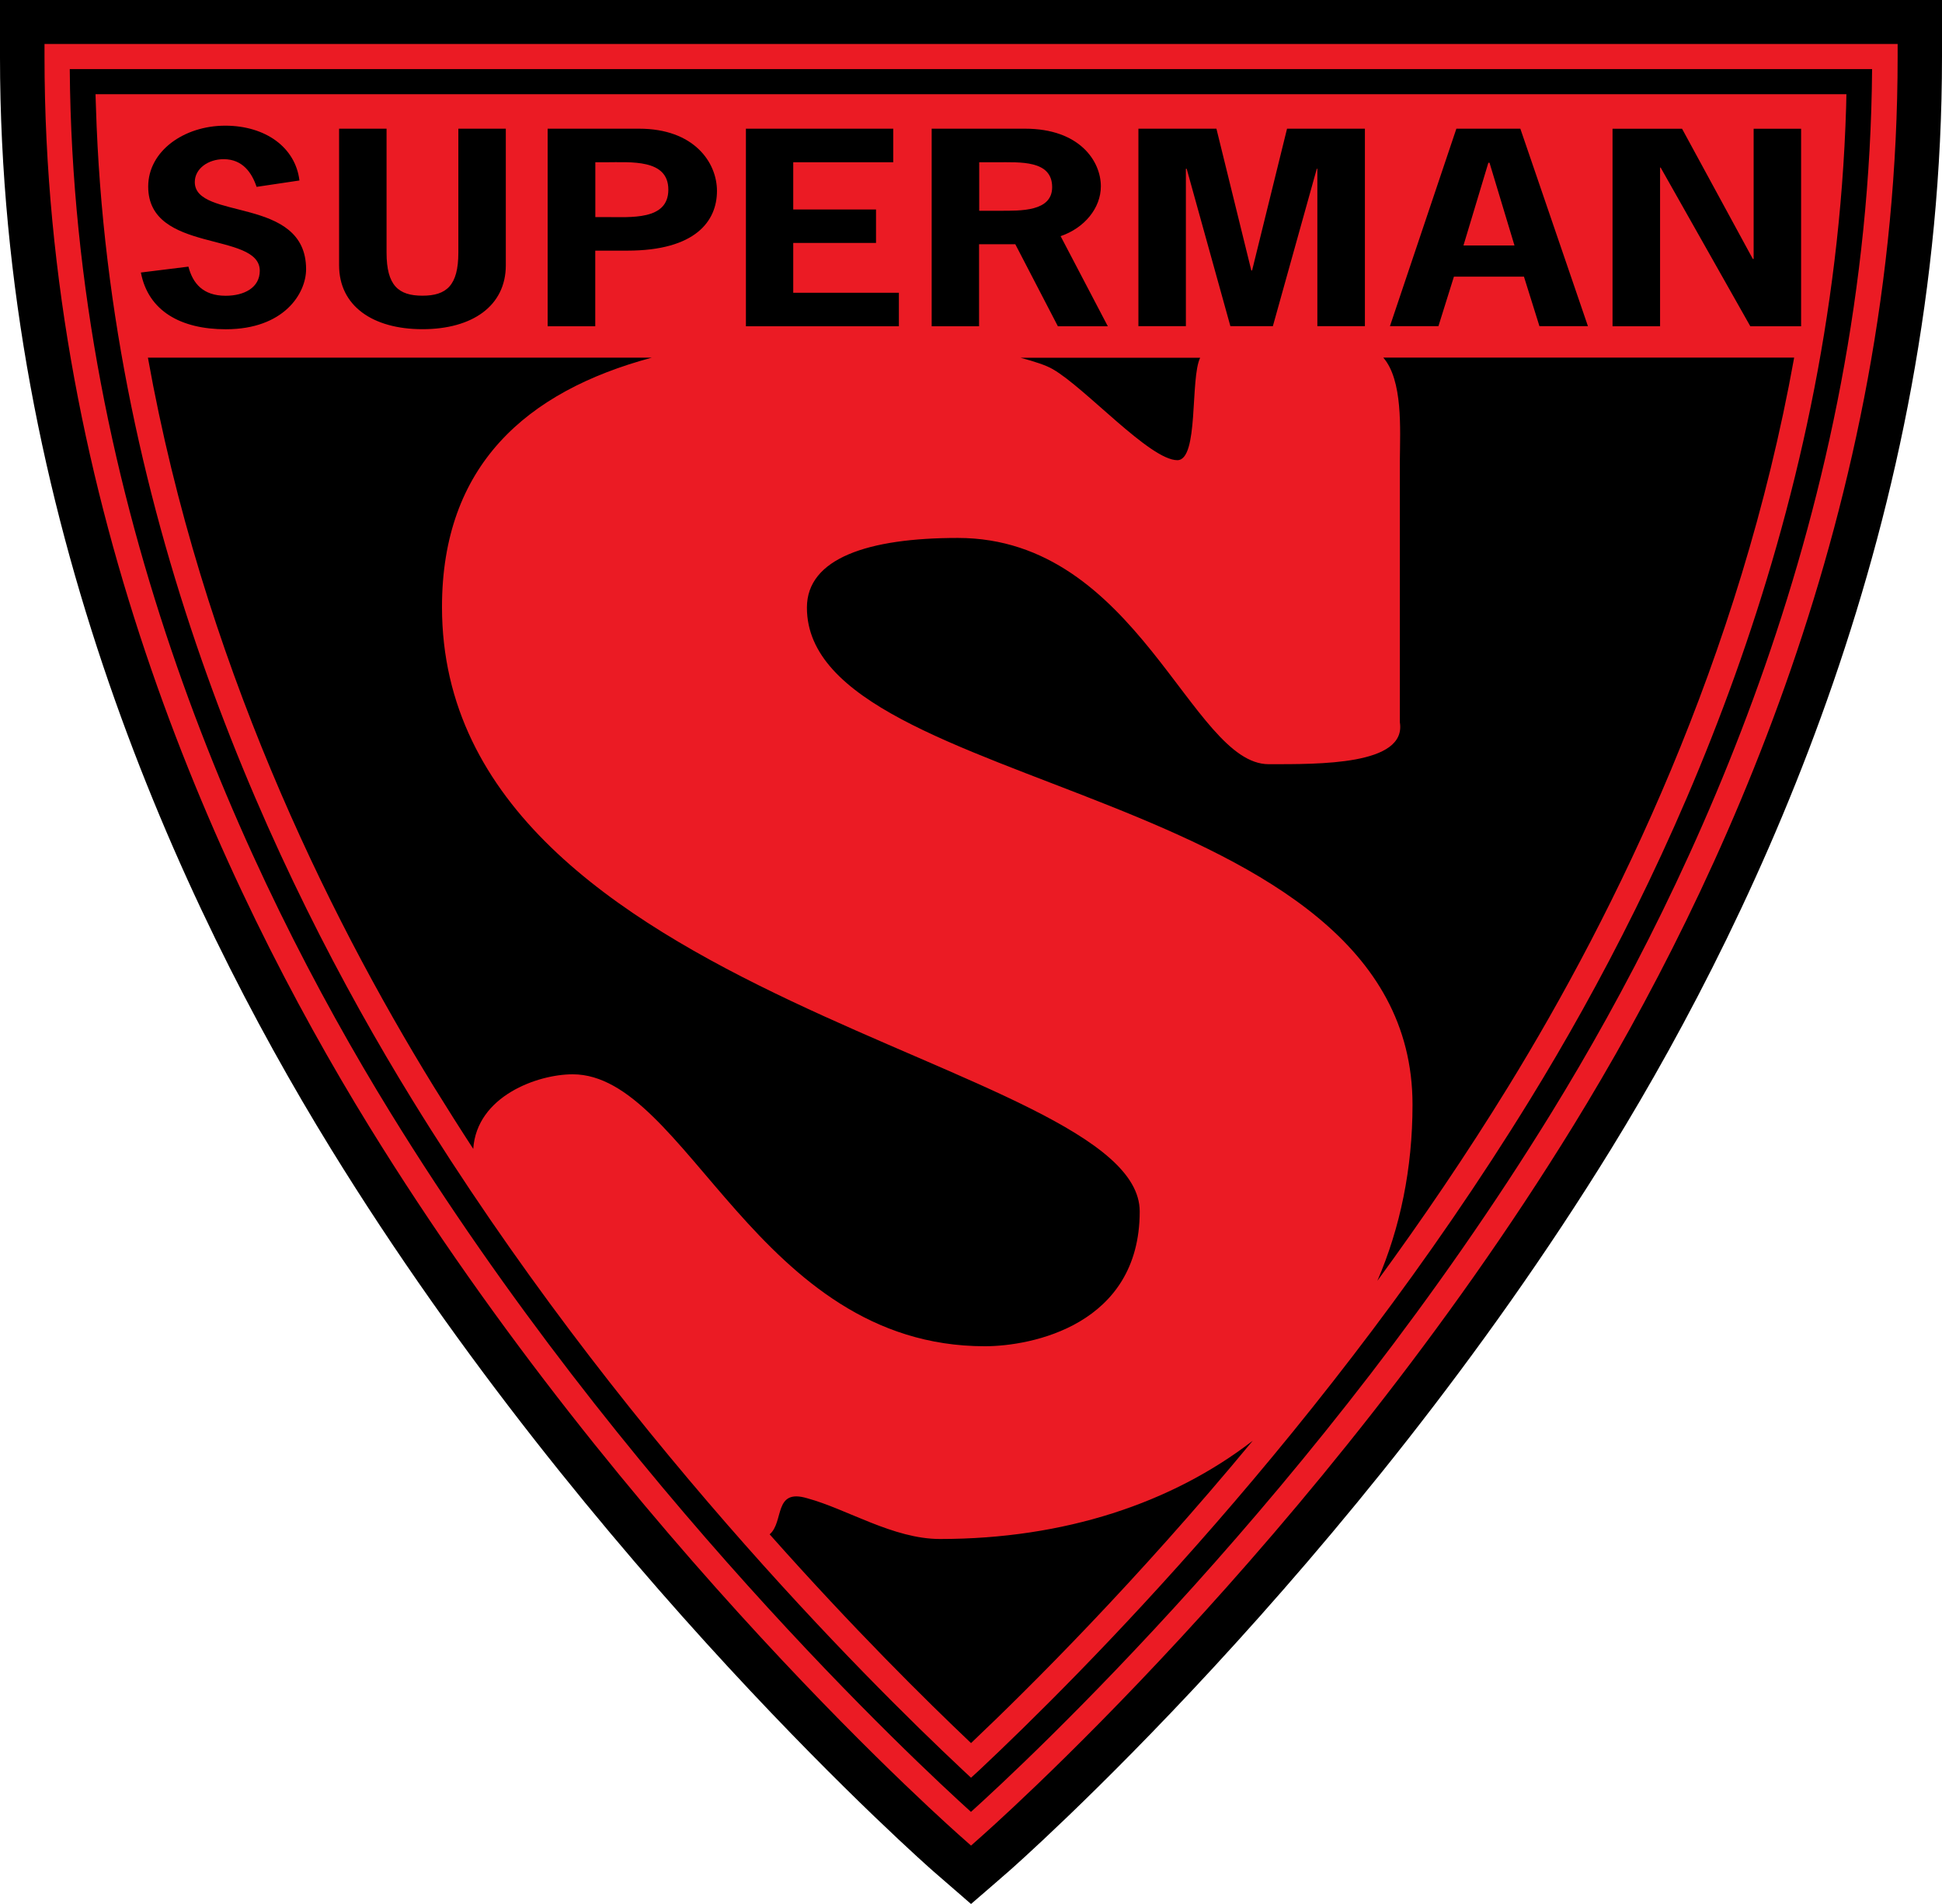
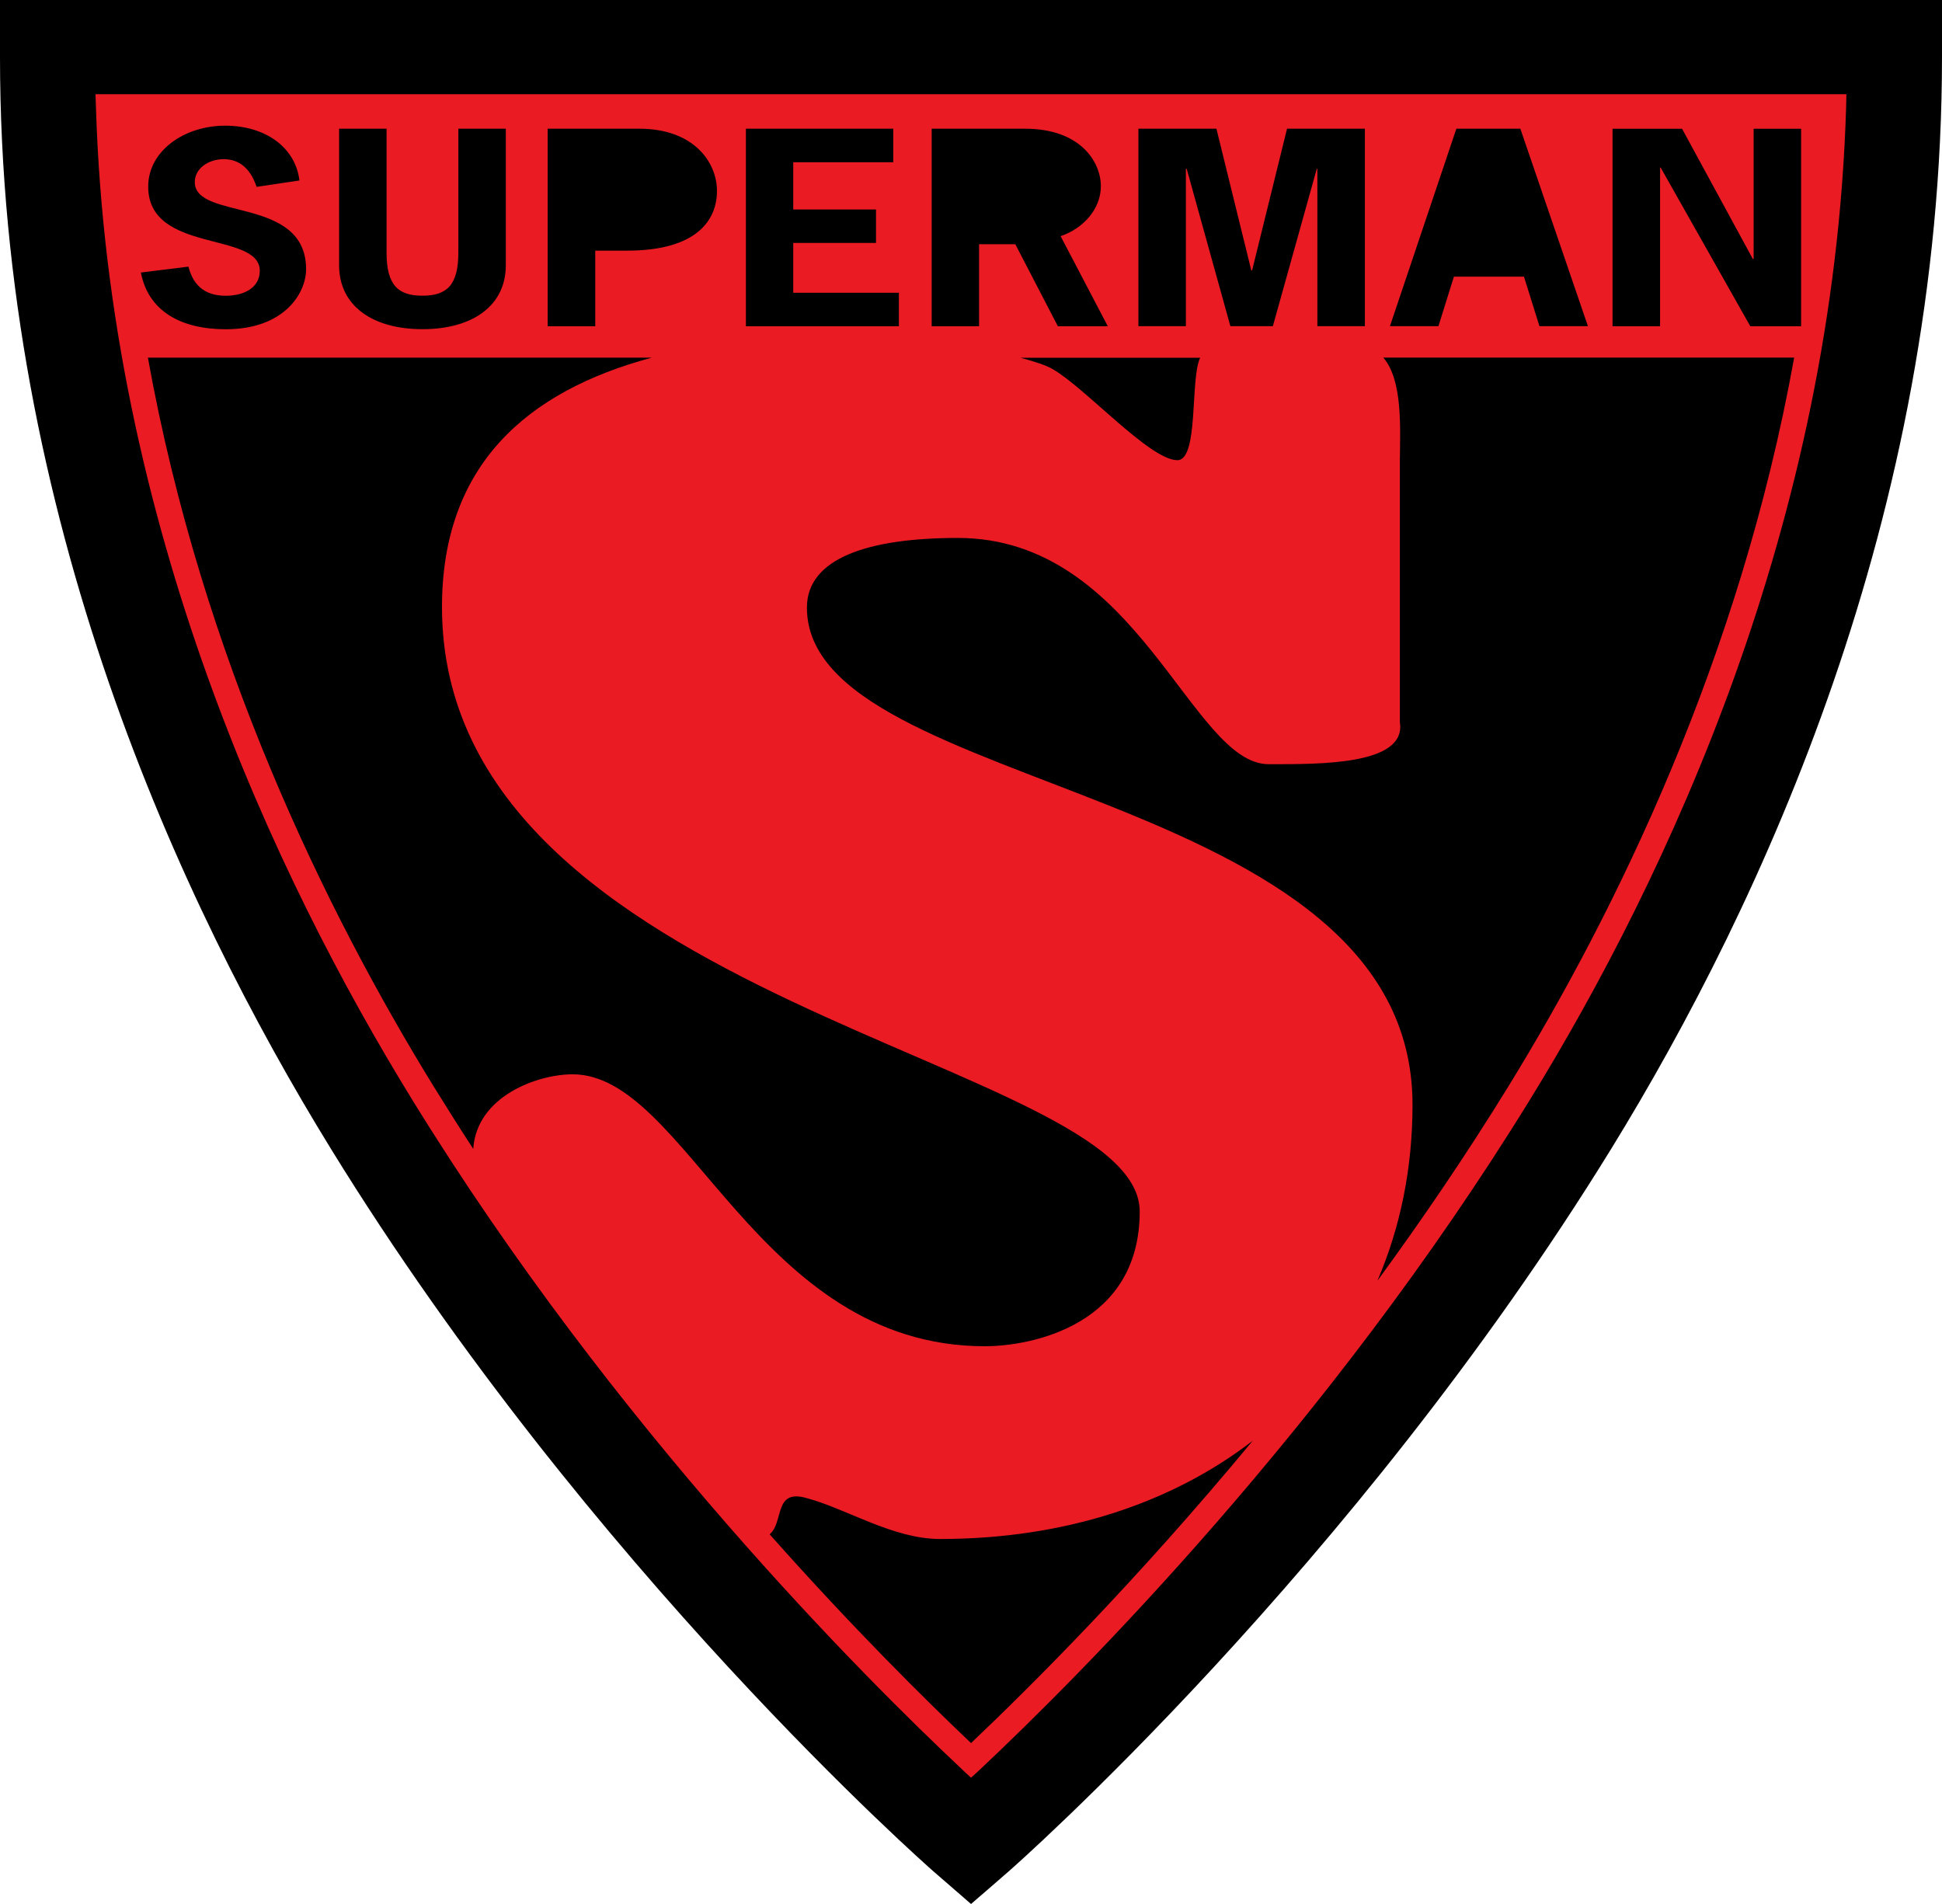
<svg xmlns="http://www.w3.org/2000/svg" version="1.1" id="Capa_1" x="0px" y="0px" width="1020px" height="1000px" viewBox="0 0 1020 1000" enable-background="new 0 0 1020 1000" xml:space="preserve">
  <g id="g848" transform="translate(301.743,505.512)">
    <path id="path850" d="M718.219-505.512h-13.304h-993.28h-13.379v13.225v16.501c0,240.713,94.486,444.767,173.769,573.582   C8.32,319.218,186.726,475.763,188.474,477.308l11.022,9.569l8.78,7.61l8.817-7.61l11.022-9.569   c1.748-1.545,180.078-158.09,316.448-379.513c79.207-128.814,173.693-332.868,173.693-573.582v-16.501v-13.225H718.219z" />
  </g>
  <g id="g852" transform="translate(282.794,504.807)">
-     <path id="path854" fill="#EB1B24" d="M-246.155-468.525c1.748,229.41,92.281,424.384,168.41,548.075   C43.954,277.313,199.289,421.573,227.187,446.817C255.122,421.612,410.42,277.313,532.119,79.55   c76.09-123.69,166.585-318.665,168.371-548.075H-246.155z M227.225,464.525l-4.371-3.881   c-1.786-1.545-177.265-155.377-311.963-374.2c-77.687-126.29-170.31-326.199-170.31-561.562v-6.593h973.326v6.593   c0,235.363-92.661,435.235-170.348,561.562C408.861,305.268,233.344,459.1,231.596,460.645L227.225,464.525z" />
-   </g>
+     </g>
  <g id="g856" transform="translate(292.737,503.602)">
-     <path id="path858" fill="#EB1B24" d="M259.888-405.305c0-14.28-16.837-13.073-29.113-13.073h-9.198v25.469h10.87   C243.316-392.909,259.888-392.419,259.888-405.305" />
-   </g>
+     </g>
  <g id="g860" transform="translate(297.164,503.851)">
-     <path id="path862" fill="#EB1B24" d="M485.177-418.363h-0.608l-13.075,43.44h26.796L485.177-418.363z" />
-   </g>
+     </g>
  <g id="g864" transform="translate(300.317,502.181)">
    <path id="path866" fill="#EB1B24" d="M645.682-330.83h-26.681l-47.092-83.34h-0.304v83.34h-24.97v-103.723h36.524l37.171,68.382   h0.418v-68.382h24.933V-330.83L645.682-330.83z M491.905,68.461c-22.119,35.943-45.38,70.078-68.793,102.064   c12.011-27.842,18.472-58.963,18.472-92.494c0-169.204-318.082-162.347-318.082-261.096c0-25.883,32.116-36.583,79.245-36.583   c94.486,0,122.611,118.831,163.279,118.831c26.302,0,72.519,0.603,68.908-22.003v-137.707c0.151-16.464,1.596-41.971-8.705-53.839   h215.806C613.604-156.202,548.08-22.903,491.905,68.461 M209.702,413.311c-23.868-22.644-61.914-60.244-105.774-109.637   c7.677-6.557,1.938-24.265,19.726-18.951c20.866,5.65,45.19,21.399,69.744,21.399c65.448,0,121.851-18.876,164.267-51.617   C296.547,328.313,240.982,383.66,209.702,413.311 M-222.63-314.328H41.976c-66.095,17.783-110.145,56.854-110.145,130.962   c0,208.199,366.465,237.586,366.465,317.459c0,59.755-56.936,70.793-81.335,70.793c-119.724,0-156.59-142.829-216.489-142.829   c-18.396,0-50.398,11.415-52.223,39.183c-6.993-10.738-13.872-21.626-20.751-32.74C-128.753-22.903-194.239-156.202-222.63-314.328    M-222.478-404.186c0-18.688,18.851-31.988,40.439-31.988c21.133,0,36.905,11.379,38.996,28.785l-22.5,3.354   c-2.432-7.234-7.221-14.543-17.293-14.543c-8.133,0-15.165,4.974-15.165,12.019c0,20.383,58.455,7.083,58.455,45.777   c0,12.622-11.479,31.534-42.188,31.534c-23.603,0-40.743-9.569-44.583-29.802l24.971-3.089c2.281,8.816,7.678,15.297,19.536,15.297   c9.729,0,17.939-4.22,17.939-13.149C-163.948-380.826-222.478-368.846-222.478-404.186 M-122.215-434.59h24.933v65.104   c0,17.255,6.232,22.605,18.851,22.605c12.618,0,18.852-5.35,18.852-22.605v-65.104h24.933v71.735   c0,21.325-17.559,33.57-43.784,33.57c-26.149,0-43.784-12.245-43.784-33.57V-434.59z M-12.64-434.59h48.002   c28.886,0,40.896,17.746,40.896,32.703c0,15.711-11.136,31.347-47.129,31.347H12.33v39.71h-25.009v-103.76H-12.64z M91.461-434.59   h77.382v17.632h-52.525v24.79h43.479v17.595h-43.479v26.147h55.49v17.595H91.461V-434.59z M189.064-434.59h49.028   c28.62,0,39.795,17.029,39.795,30.253c0,11.379-8.553,21.891-21.133,26.186l24.78,47.321h-26.224l-22.349-43.063H213.92v43.063   h-24.895v-103.76H189.064z M330.071-314.328c-5.397,10.813-0.608,53.839-12.011,53.839c-14.443,0-48.345-38.015-65.448-47.811   c-3.459-2.034-9.502-3.994-16.913-5.99h94.372V-314.328z M297.612-434.59h40.973l18.319,74.448h0.418l18.357-74.448h40.896v103.722   h-24.971v-82.662H391.3l-23.07,82.662h-22.311l-22.956-82.662h-0.418v82.662l-24.934,0V-434.59L297.612-434.59z M464.617-434.59   h33.598l35.499,103.722h-25.465l-8.134-25.997h-36.791l-8.134,25.997h-25.465L464.617-434.59z M-250.148-452.712l0.229,6.895   c6.613,218.521,93.954,404,166.054,521.136C22.44,248.139,153.717,378.988,205.141,427.251l4.561,4.258l4.637-4.258   c51.348-48.264,182.625-179.112,288.969-351.933C575.369-41.817,662.71-227.296,669.324-445.818l0.15-6.894H-250.148z" />
  </g>
  <g id="g868" transform="translate(288.852,503.576)">
-     <path id="path870" fill="#EB1B24" d="M62.183-403.96c0-16.238-19.688-14.392-33.256-14.392h-5.092v28.784h5.092   C42.495-389.568,62.183-387.722,62.183-403.96" />
-   </g>
+     </g>
  <g>
</g>
  <g>
</g>
  <g>
</g>
  <g>
</g>
  <g>
</g>
  <g>
</g>
</svg>